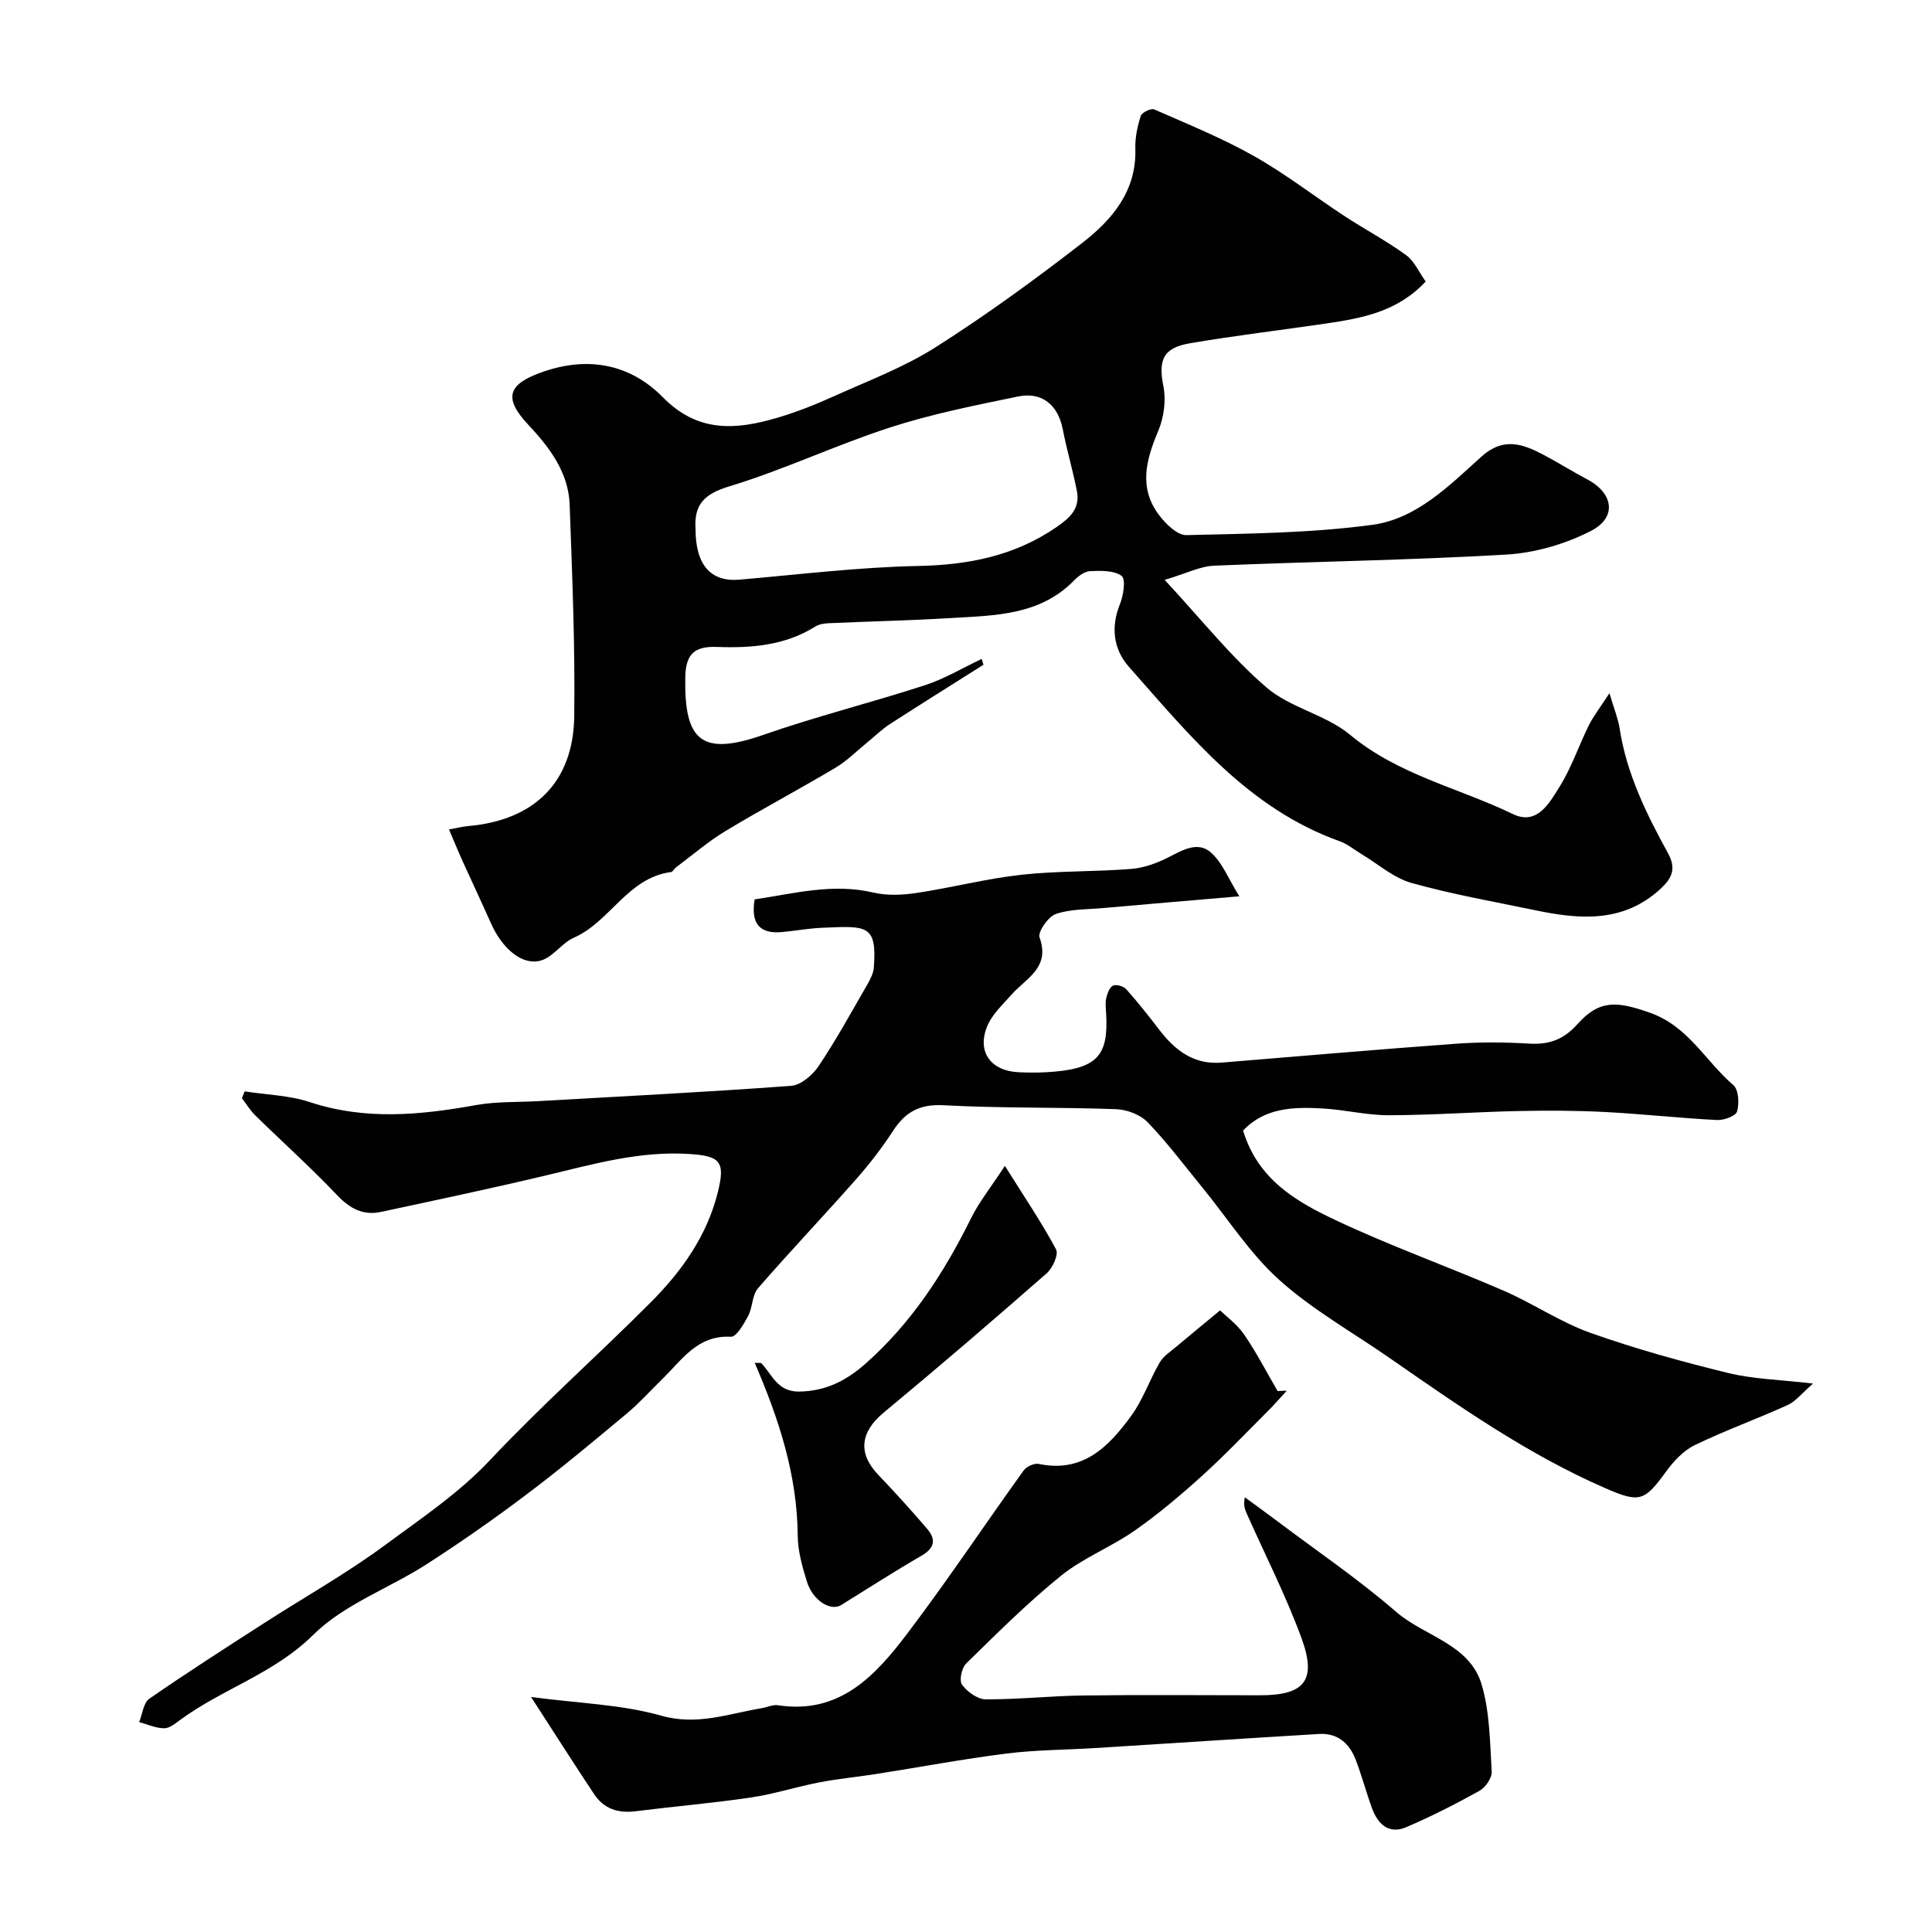
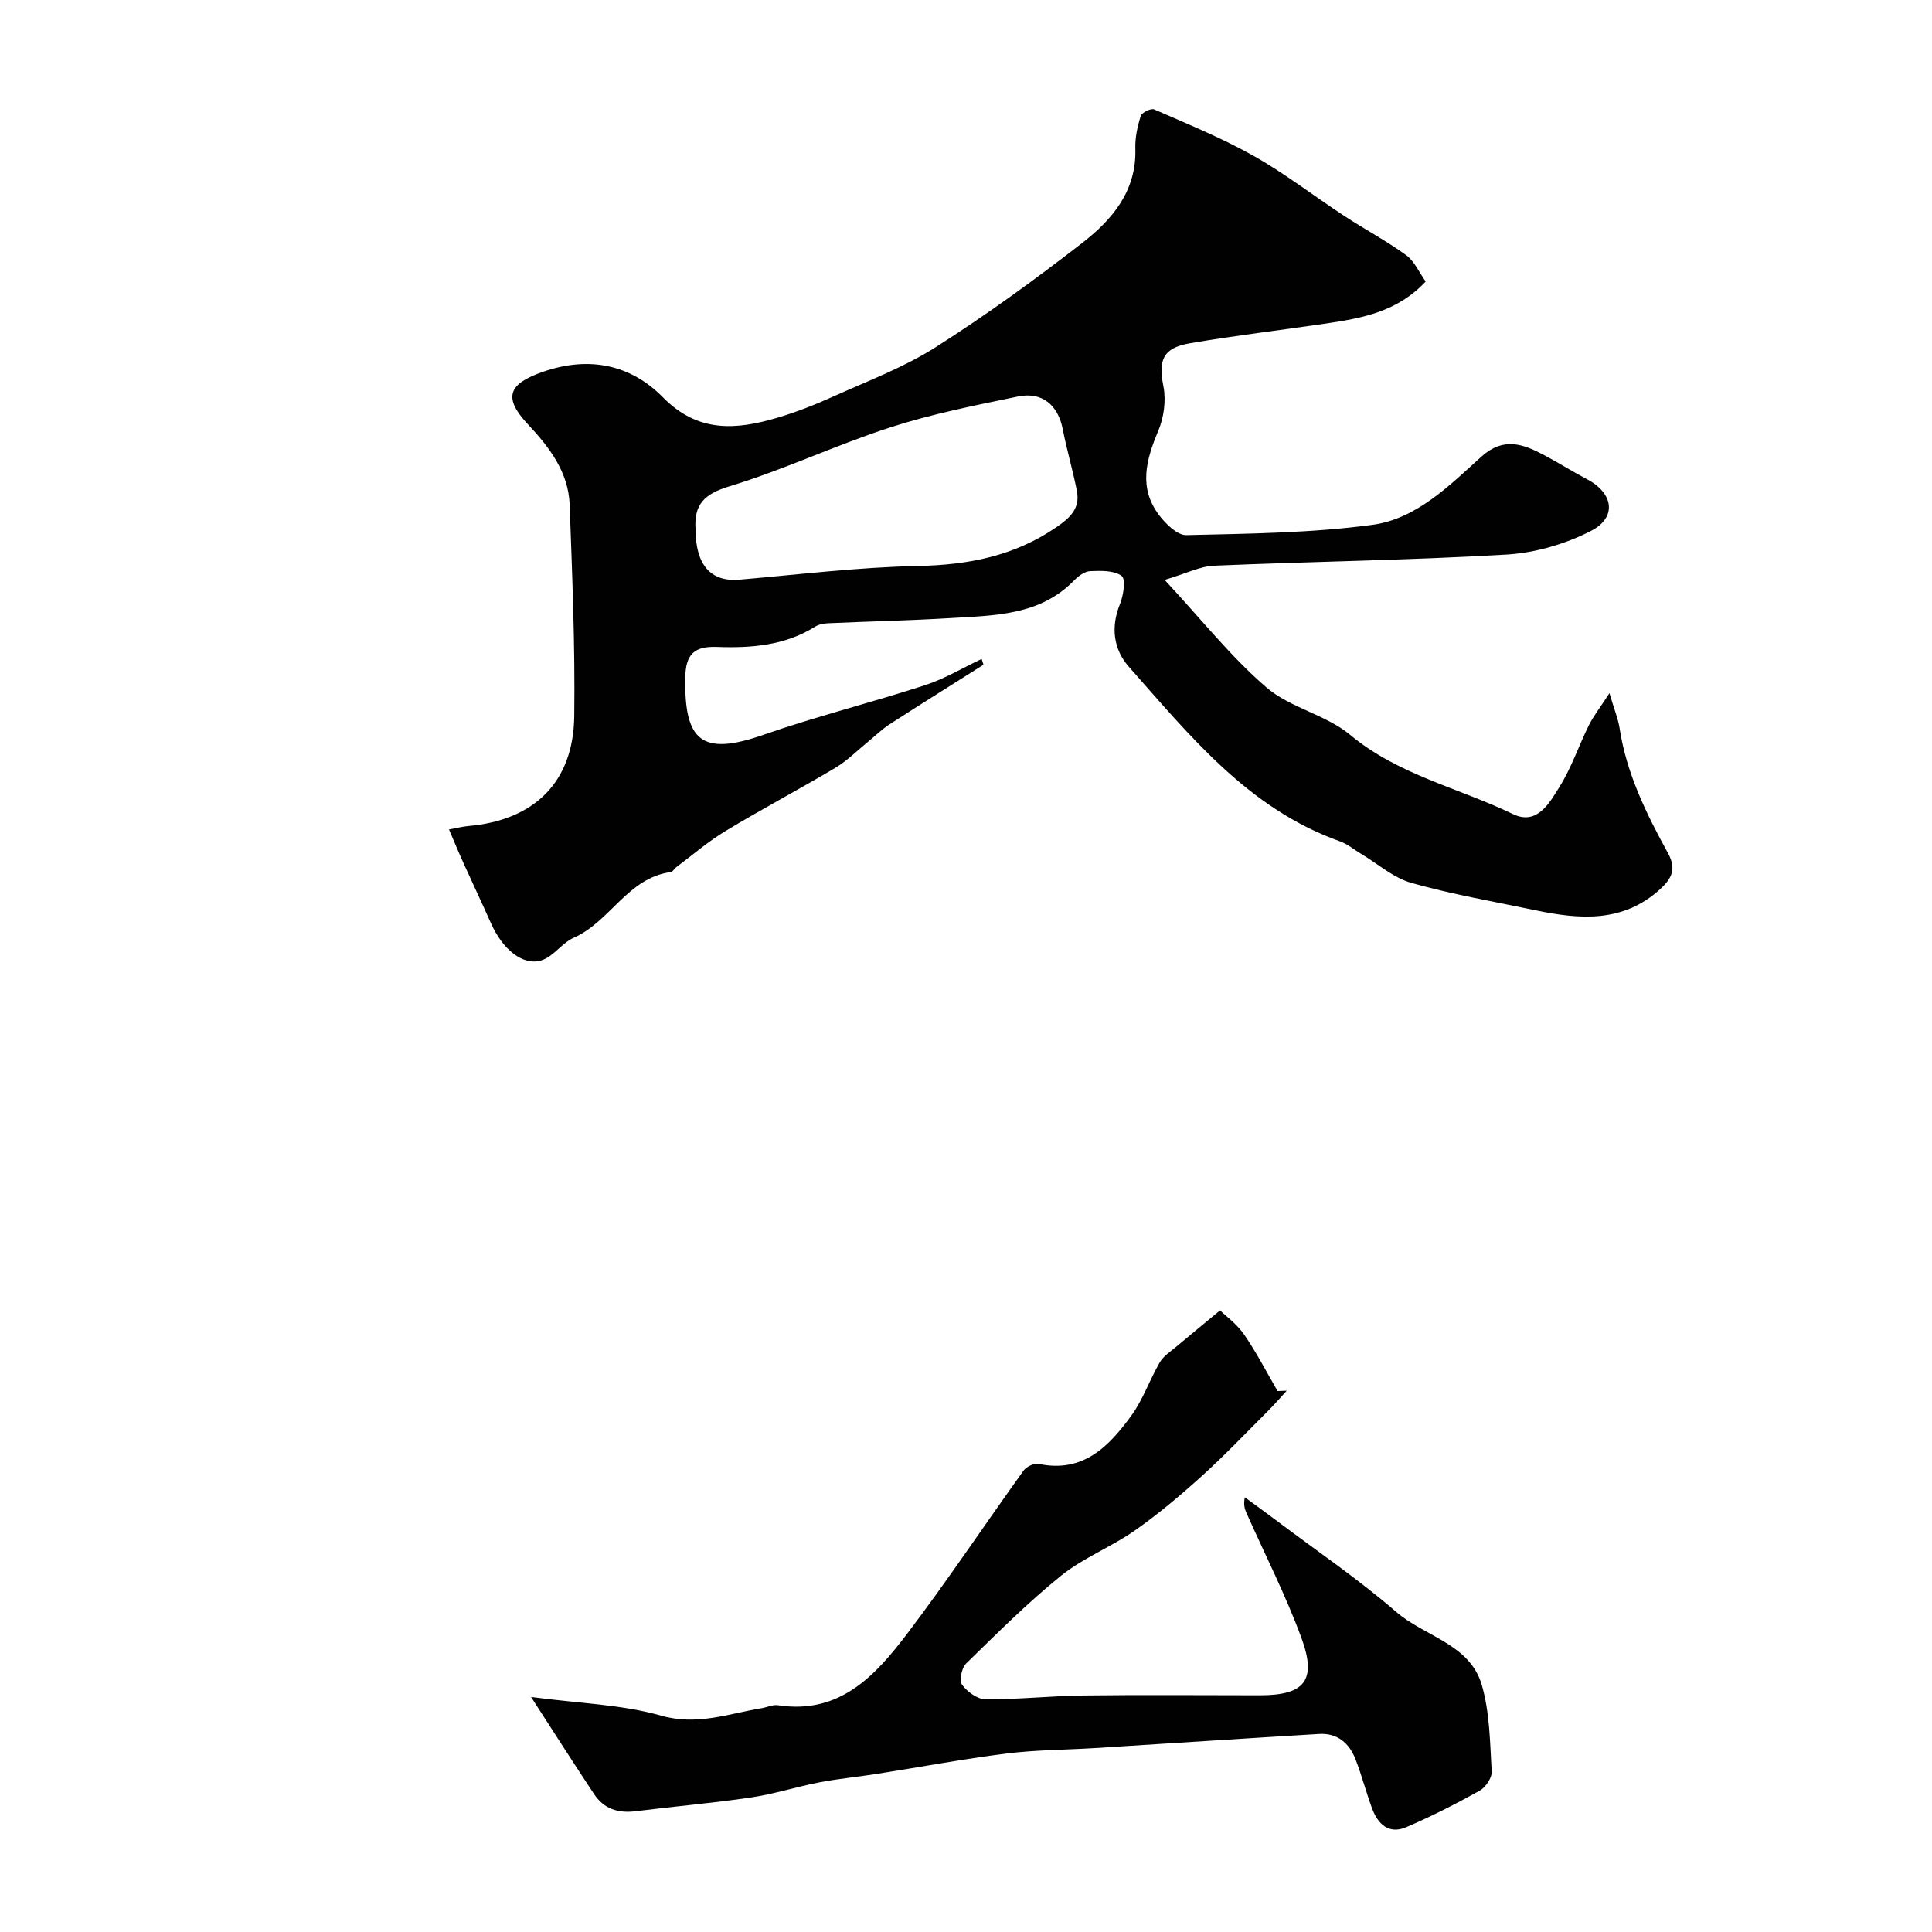
<svg xmlns="http://www.w3.org/2000/svg" enable-background="new 0 0 400 400" viewBox="0 0 400 400">
  <g fill="#010102">
    <path d="m203.62 137.63c-6.49 4.1-13.01 8.17-19.46 12.34-1.54 1-2.87 2.32-4.31 3.49-2.28 1.85-4.38 4-6.87 5.49-7.51 4.48-15.25 8.56-22.73 13.08-3.62 2.18-6.86 4.99-10.26 7.53-.4.3-.69.94-1.09.99-8.96 1.19-12.56 10.28-20.11 13.6-2.45 1.08-4.21 3.9-6.68 4.68-3.85 1.21-8.07-2.3-10.44-7.63-1.89-4.24-3.87-8.45-5.79-12.68-.93-2.05-1.78-4.13-2.92-6.79 1.61-.29 2.81-.6 4.03-.71 13.52-1.19 21.72-8.96 21.9-22.72.19-14.59-.42-29.2-.95-43.8-.24-6.74-4.2-11.91-8.59-16.59-5.22-5.57-4.24-8.43 3.2-10.98 9.49-3.25 18.06-1.42 24.71 5.34 7.29 7.4 15.17 6.73 23.68 4.22 4.02-1.18 7.96-2.76 11.78-4.48 7.09-3.2 14.48-5.98 20.99-10.12 10.45-6.64 20.51-13.96 30.3-21.55 6.22-4.82 11.34-10.77 11.05-19.61-.07-2.24.44-4.58 1.12-6.73.23-.71 2.13-1.64 2.78-1.35 6.96 3.05 14.04 5.93 20.64 9.65 6.51 3.67 12.47 8.31 18.74 12.42 4.22 2.76 8.7 5.14 12.78 8.1 1.71 1.24 2.66 3.52 4.05 5.46-5.85 6.3-13.24 7.61-20.69 8.71-9.37 1.38-18.79 2.48-28.12 4.08-5.66.97-6.56 3.53-5.48 8.96.57 2.91.08 6.43-1.08 9.19-2.54 6.02-4.11 11.83.23 17.5 1.38 1.8 3.73 4.11 5.59 4.07 12.86-.31 25.81-.42 38.52-2.13 9.11-1.23 15.92-8.11 22.57-14.12 4.57-4.12 8.61-2.63 12.95-.33 3.02 1.6 5.93 3.43 8.95 5.03 5.43 2.86 6.24 7.88.78 10.68-5.31 2.73-11.58 4.55-17.54 4.9-20.14 1.18-40.33 1.44-60.49 2.3-2.88.12-5.7 1.59-10.23 2.94 7.73 8.32 13.79 16.01 21.08 22.27 4.93 4.24 12.3 5.63 17.32 9.81 9.99 8.32 22.47 10.97 33.69 16.4 5.02 2.43 7.57-2.29 9.64-5.6 2.49-3.97 4-8.55 6.1-12.79.96-1.92 2.32-3.65 4.26-6.63 1.01 3.42 1.81 5.33 2.11 7.31 1.44 9.37 5.55 17.7 10.03 25.85 1.8 3.29.69 5.27-1.63 7.4-7.69 7.03-16.67 6.3-25.85 4.38-8.58-1.79-17.24-3.29-25.66-5.66-3.69-1.04-6.87-3.89-10.28-5.93-1.52-.91-2.93-2.11-4.57-2.7-18.93-6.76-31-21.84-43.65-36.12-3.16-3.57-3.8-8.16-1.85-12.97.73-1.8 1.24-5.16.36-5.83-1.55-1.18-4.27-1.09-6.48-1.01-1.15.04-2.46 1-3.34 1.9-7.09 7.3-16.43 7.27-25.53 7.82-8.42.51-16.86.69-25.29 1.07-.95.04-2.02.21-2.79.69-6.27 3.94-13.27 4.48-20.35 4.22-4.63-.17-6.48 1.42-6.57 6.27-.24 13.14 3.31 16.42 16.14 11.94 11.01-3.84 22.37-6.67 33.47-10.28 4.07-1.32 7.84-3.6 11.75-5.44.14.41.26.8.38 1.2zm-59.62-28.15c0 7.5 3.15 11.05 9.11 10.53 12.3-1.06 24.6-2.58 36.93-2.83 10.43-.21 19.95-2.05 28.66-8.02 2.88-1.97 4.95-3.91 4.26-7.49-.83-4.3-2.1-8.51-2.93-12.81-.97-4.96-4.24-7.8-9.25-6.77-8.91 1.84-17.9 3.62-26.53 6.42-11.23 3.64-21.99 8.77-33.27 12.19-5.16 1.57-7.3 3.73-6.98 8.78z" />
-     <path d="m257.37 234.07c3.05 10.11 10.94 14.65 18.9 18.43 11.44 5.42 23.43 9.69 35.06 14.73 6.09 2.64 11.7 6.5 17.92 8.71 9.32 3.32 18.91 5.96 28.53 8.32 5.19 1.27 10.66 1.38 17.59 2.19-2.36 2.05-3.6 3.7-5.24 4.44-6.36 2.89-12.97 5.26-19.25 8.31-2.34 1.13-4.38 3.33-5.95 5.49-4.48 6.17-5.47 6.52-12.64 3.39-16.11-7.02-30.38-17.07-44.72-27.01-7.64-5.3-15.88-9.93-22.74-16.1-6.08-5.47-10.62-12.66-15.86-19.07-3.74-4.57-7.29-9.33-11.38-13.57-1.52-1.58-4.31-2.61-6.56-2.69-11.89-.43-23.8-.17-35.67-.81-4.96-.27-7.92 1.39-10.47 5.31-2.31 3.56-4.94 6.95-7.75 10.13-6.67 7.55-13.62 14.86-20.22 22.47-1.22 1.41-1.08 3.93-2.02 5.7-.89 1.68-2.44 4.38-3.57 4.32-6.94-.38-10.12 4.78-14.17 8.72-2.44 2.38-4.72 4.94-7.32 7.12-6.79 5.67-13.59 11.35-20.65 16.68-6.77 5.11-13.74 9.99-20.87 14.58-7.77 5-17.09 8.29-23.46 14.61-8.11 8.03-18.69 11.14-27.45 17.54-1.05.76-2.26 1.81-3.4 1.81-1.73 0-3.47-.81-5.2-1.28.68-1.65.88-3.99 2.11-4.84 7.77-5.39 15.75-10.49 23.71-15.62 8.36-5.39 17.07-10.27 25.05-16.16 7.52-5.56 15.31-10.74 21.87-17.72 10.62-11.31 22.3-21.63 33.25-32.64 6.38-6.41 11.59-13.72 13.83-22.77 1.57-6.33.47-7.46-5.93-7.87-10.2-.66-19.78 2.08-29.5 4.4-11.39 2.72-22.85 5.13-34.3 7.59-3.73.8-6.48-.69-9.14-3.5-5.41-5.7-11.29-10.97-16.91-16.48-1.06-1.04-1.85-2.37-2.77-3.56.19-.47.38-.94.58-1.41 4.51.7 9.22.81 13.49 2.22 11.5 3.8 22.88 2.69 34.43.61 4.19-.75 8.55-.57 12.83-.81 17.47-1 34.94-1.88 52.39-3.17 2.03-.15 4.46-2.25 5.71-4.12 3.62-5.4 6.75-11.13 10.01-16.77.64-1.11 1.31-2.38 1.4-3.62.66-8.95-1.45-8.61-10.79-8.21-2.78.12-5.53.65-8.3.89-4.62.4-6.41-1.83-5.59-6.77 8.09-1.19 16.12-3.41 24.61-1.41 2.84.67 6.03.51 8.96.07 7.24-1.09 14.39-2.96 21.65-3.76 7.54-.83 15.19-.6 22.76-1.21 2.63-.21 5.33-1.2 7.71-2.41 2.97-1.51 6.11-3.43 8.88-.9 2.3 2.1 3.53 5.36 5.78 8.98-10.61.91-19.45 1.65-28.29 2.44-3.27.29-6.7.18-9.72 1.23-1.57.55-3.76 3.71-3.35 4.85 2.26 6.26-2.76 8.41-5.77 11.8-1.89 2.13-4.18 4.24-5.16 6.8-2.02 5.26.98 9.09 6.69 9.31 1.83.07 3.67.1 5.5 0 10.81-.58 13.07-3.38 12.51-12.38-.06-1-.19-2.04.04-2.99s.68-2.24 1.4-2.57c.69-.31 2.19.13 2.75.76 2.4 2.69 4.63 5.52 6.82 8.38 3.27 4.27 7.16 7.27 12.91 6.8 16.24-1.33 32.47-2.74 48.71-3.92 4.97-.36 10.01-.31 14.99-.01 4.13.25 7.15-.86 9.99-4.05 4.61-5.19 8.34-4.66 14.92-2.37 8.03 2.8 11.56 10.06 17.34 15.01 1.1.94 1.25 3.8.77 5.47-.27.94-2.74 1.84-4.17 1.76-7.72-.4-15.42-1.26-23.14-1.66-5.98-.31-11.98-.33-17.97-.2-8.94.19-17.87.85-26.8.87-4.56.01-9.11-1.14-13.68-1.4-6.03-.35-12.04-.19-16.51 4.57z" />
    <path d="m109.95 351.34c9.96 1.33 18.73 1.54 26.9 3.86 7.52 2.14 13.98-.41 20.86-1.54 1.12-.19 2.29-.77 3.35-.61 12.79 1.97 20.19-6.14 26.8-14.86 8.34-11 16-22.52 24.07-33.74.59-.82 2.21-1.56 3.15-1.36 9.17 1.92 14.51-3.63 19.14-9.98 2.43-3.34 3.8-7.44 5.9-11.05.77-1.31 2.23-2.24 3.45-3.27 2.64-2.23 5.32-4.41 9.03-7.49 1.26 1.23 3.51 2.86 4.99 5.01 2.56 3.72 4.64 7.78 6.92 11.69.63-.02 1.27-.04 1.9-.07-1.31 1.42-2.57 2.88-3.93 4.24-4.53 4.52-8.94 9.17-13.68 13.45-4.43 4-9.02 7.88-13.9 11.29-4.86 3.4-10.61 5.61-15.19 9.3-6.94 5.6-13.29 11.96-19.68 18.2-.93.91-1.48 3.54-.85 4.39 1.08 1.47 3.2 3.02 4.9 3.03 6.77.03 13.53-.72 20.3-.8 12.16-.16 24.33-.04 36.49-.04 9.25 0 11.82-3.07 8.57-11.9-3.24-8.81-7.54-17.22-11.36-25.82-.38-.85-.67-1.73-.35-3.27 2.26 1.66 4.53 3.29 6.77 4.98 8.23 6.19 16.79 12.01 24.56 18.74 5.9 5.11 15.25 6.64 17.72 15.11 1.67 5.71 1.7 11.93 2.06 17.94.08 1.31-1.27 3.29-2.5 3.98-4.94 2.75-10.01 5.33-15.2 7.55-3.6 1.54-5.88-.64-7.08-3.92-1.23-3.35-2.13-6.83-3.42-10.15-1.3-3.34-3.76-5.46-7.54-5.23-15.47.93-30.94 1.95-46.41 2.92-6.1.38-12.24.37-18.29 1.13-9.06 1.14-18.05 2.84-27.08 4.25-3.87.61-7.79.97-11.64 1.71-4.76.92-9.42 2.43-14.2 3.14-7.93 1.17-15.94 1.85-23.9 2.85-3.62.45-6.57-.49-8.6-3.58-4.1-6.18-8.1-12.44-13.03-20.08z" />
-     <path d="m208.05 241.38c4.1 6.54 7.64 11.77 10.6 17.3.56 1.05-.72 3.88-1.96 4.96-11.13 9.75-22.35 19.39-33.74 28.83-4.83 4.01-5.39 8.4-1.11 12.88 3.47 3.63 6.84 7.36 10.11 11.17 1.86 2.17 1.61 3.97-1.14 5.56-5.64 3.26-11.12 6.8-16.66 10.23-2.18 1.35-5.87-.94-7.08-4.83-.96-3.09-1.88-6.34-1.91-9.53-.1-12.59-3.91-24.23-8.91-35.79.82.05 1.26-.06 1.41.11 2.25 2.39 3.3 5.9 7.81 5.84 5.5-.08 9.74-2.27 13.68-5.74 9.54-8.42 16.29-18.82 21.88-30.12 1.68-3.4 4.13-6.44 7.02-10.87z" />
  </g>
</svg>